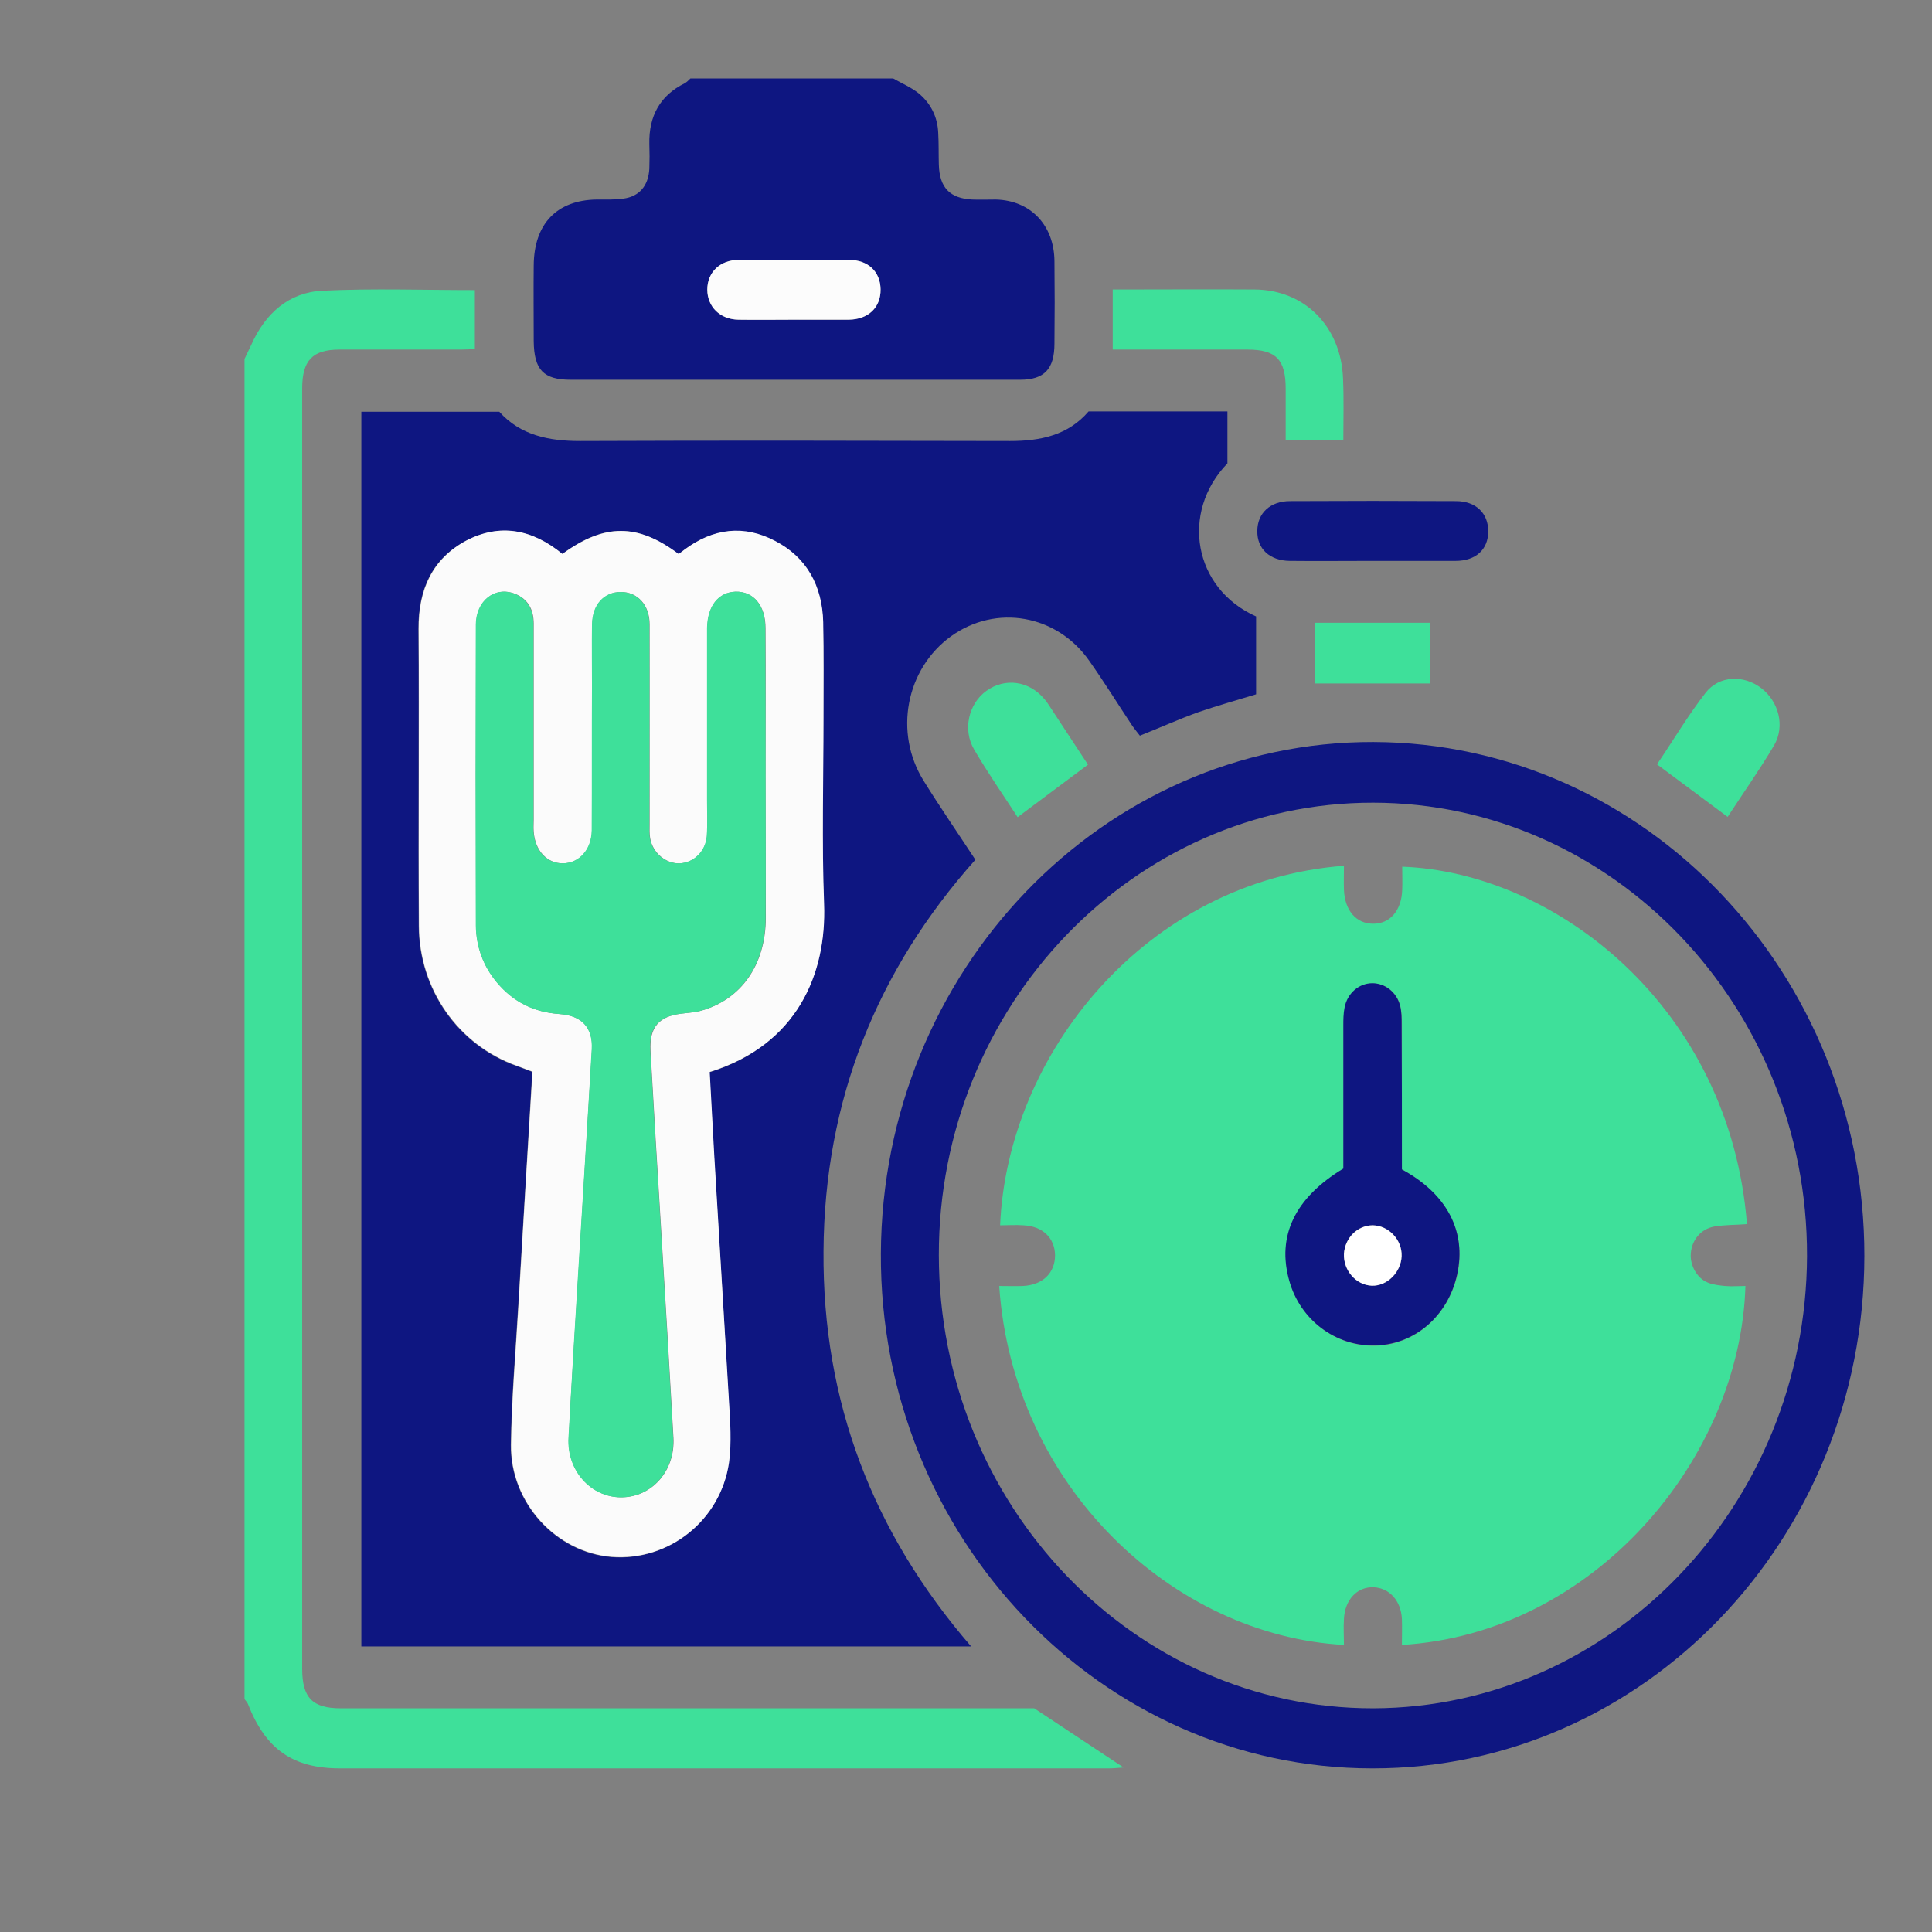
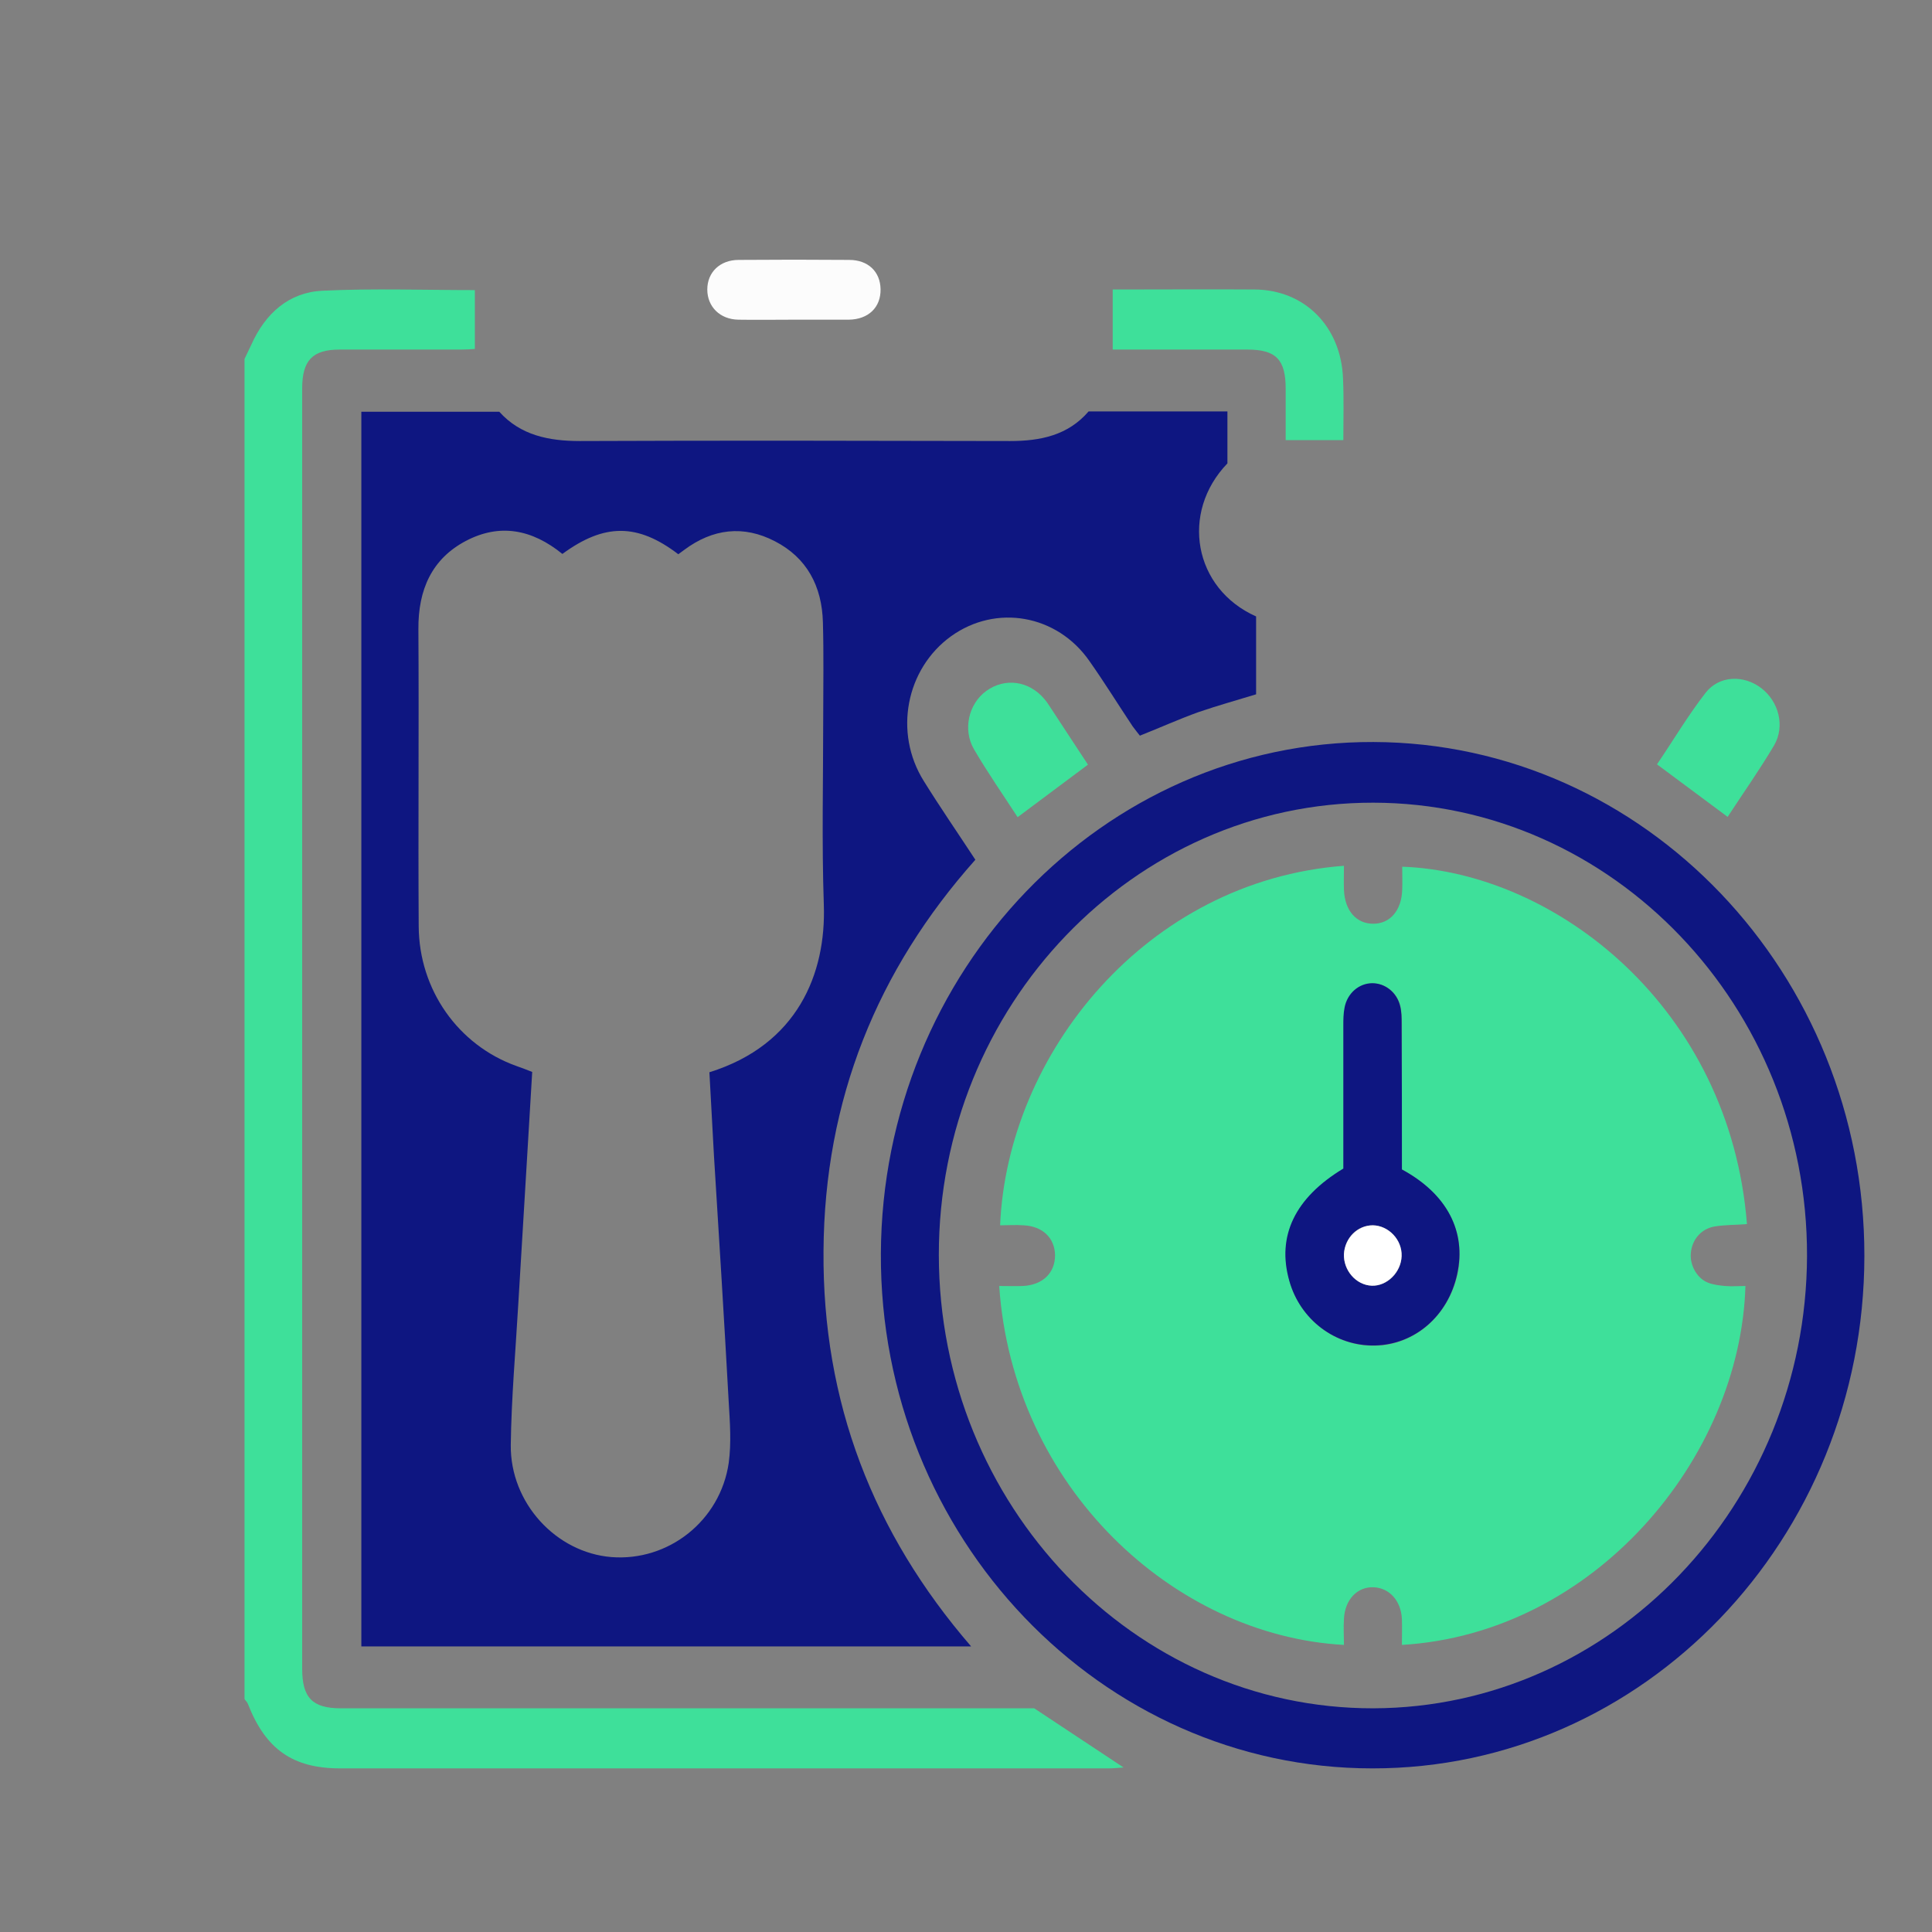
<svg xmlns="http://www.w3.org/2000/svg" version="1.1" id="Layer_1" x="0px" y="0px" viewBox="0 0 64 64" style="enable-background:new 0 0 64 64;" xml:space="preserve">
  <rect x="0" y="0" width="64" height="64" fill="#808080" stroke="none" />
  <style type="text/css">
	.st0{fill:#3EE09A;}
	.st1{fill:#0E1681;}
	.st2{fill:#FCFCFC;}
	.st3{fill:#FBFBFB;}
	.st4{fill:#FFFFFF;}
</style>
  <path class="st0" d="M8.1,11.89c0.07-0.15,0.15-0.31,0.22-0.46c0.47-1.06,1.26-1.75,2.37-1.8c1.67-0.08,3.34-0.02,5.04-0.02  c0,0.66,0,1.28,0,1.95c-0.15,0.01-0.3,0.02-0.45,0.02c-1.34,0-2.69,0-4.03,0c-0.9,0-1.24,0.36-1.24,1.29c0,14.14,0,28.28,0,42.41  c0,0.96,0.34,1.31,1.28,1.31c7.47,0,14.95,0,22.42,0c0.21,0,0.42,0,0.55,0c1.01,0.67,1.96,1.3,2.96,1.96  c-0.17,0.01-0.33,0.03-0.49,0.03c-8.49,0-16.97,0-25.46,0c-1.57,0-2.47-0.63-3.06-2.14c-0.02-0.06-0.08-0.1-0.11-0.16  C8.1,41.49,8.1,26.69,8.1,11.89z" />
-   <path class="st1" d="M29.59,2.6c0.28,0.16,0.59,0.29,0.84,0.49c0.4,0.33,0.63,0.78,0.65,1.32c0.02,0.35,0.01,0.69,0.02,1.04  c0.02,0.77,0.37,1.12,1.1,1.16c0.26,0.01,0.52,0,0.79,0c1.15,0.03,1.93,0.85,1.94,2.04c0.01,0.91,0.01,1.82,0,2.73  c0,0.84-0.33,1.2-1.14,1.2c-2.74,0-5.48,0-8.23,0c-2.22,0-4.44,0-6.65,0c-0.91,0-1.22-0.33-1.23-1.28c0-0.84-0.01-1.68,0-2.51  c0.01-1.38,0.77-2.16,2.08-2.18c0.3,0,0.6,0.01,0.89-0.03c0.53-0.07,0.83-0.43,0.86-0.99c0.01-0.27,0.01-0.55,0-0.82  c-0.02-0.93,0.36-1.61,1.17-2.01c0.07-0.04,0.13-0.1,0.19-0.16C25.12,2.6,27.35,2.6,29.59,2.6z M26.29,10.59  c0.61,0,1.22,0.01,1.83,0c0.65-0.01,1.06-0.41,1.05-1.01c-0.01-0.58-0.41-0.96-1.04-0.97c-1.22-0.01-2.44-0.01-3.66,0  c-0.61,0-1.03,0.42-1.04,0.98c0,0.57,0.42,0.99,1.03,1C25.07,10.6,25.68,10.59,26.29,10.59z" />
  <path class="st1" d="M36.06,13.63c1.58,0,3.08,0,4.6,0c0,0.58,0,1.14,0,1.72c-1.57,1.63-1.12,4.15,0.95,5.07c0,0.84,0,1.69,0,2.58  c-0.62,0.19-1.27,0.37-1.91,0.59c-0.64,0.23-1.26,0.51-1.94,0.78c-0.07-0.09-0.16-0.2-0.24-0.31c-0.48-0.72-0.93-1.45-1.43-2.16  C35.02,20.36,33,20,31.5,21.08c-1.49,1.08-1.9,3.19-0.9,4.79c0.54,0.87,1.12,1.71,1.71,2.61c-3.25,3.65-5,7.95-5.03,12.96  c-0.04,5,1.64,9.34,4.89,13.1c-6.78,0-13.47,0-20.2,0c0-13.62,0-27.24,0-40.9c1.5,0,3.01,0,4.57,0c0.7,0.78,1.64,0.97,2.67,0.97  c4.75-0.02,9.5-0.01,14.25,0C34.47,14.61,35.38,14.42,36.06,13.63z M18.63,18.35c-1.01-0.82-2.08-1.02-3.2-0.43  c-1.12,0.59-1.58,1.61-1.57,2.92c0.02,3.28-0.01,6.56,0.01,9.84c0.01,2.11,1.31,3.94,3.23,4.63c0.18,0.06,0.35,0.13,0.53,0.2  c-0.15,2.58-0.31,5.12-0.46,7.67c-0.09,1.56-0.23,3.13-0.25,4.69c-0.02,1.92,1.5,3.56,3.33,3.71c1.89,0.15,3.61-1.2,3.89-3.12  c0.09-0.66,0.04-1.34,0-2.01c-0.15-2.73-0.32-5.46-0.49-8.18c-0.05-0.92-0.1-1.85-0.15-2.75c2.92-0.91,3.87-3.27,3.79-5.55  c-0.07-2.06-0.02-4.12-0.02-6.18c0-1.06,0.02-2.11-0.01-3.17c-0.03-1.21-0.54-2.15-1.59-2.69c-1.04-0.54-2.06-0.42-3.01,0.29  c-0.07,0.05-0.14,0.1-0.19,0.14C21.12,17.33,20.02,17.33,18.63,18.35z" />
  <path class="st1" d="M61.76,41.61c-0.01,9.37-7.31,16.98-16.3,16.97c-9,0-16.32-7.67-16.28-17.05c0.04-9.37,7.36-16.98,16.32-16.95  C54.48,24.61,61.77,32.25,61.76,41.61z M31.1,41.58c0.01,8.28,6.47,15.02,14.39,15.01c7.9-0.02,14.34-6.74,14.37-14.98  c0.02-8.26-6.43-15.01-14.37-15.02C37.56,26.58,31.09,33.32,31.1,41.58z" />
  <path class="st0" d="M44.5,14.58c-0.65,0-1.26,0-1.91,0c0-0.58,0-1.14,0-1.7c0-0.97-0.32-1.3-1.27-1.3c-1.31,0-2.62,0-3.92,0  c-0.17,0-0.34,0-0.54,0c0-0.68,0-1.3,0-1.99c0.15,0,0.28,0,0.41,0c1.43,0,2.86-0.01,4.29,0c1.66,0.01,2.87,1.23,2.93,2.96  C44.52,13.22,44.5,13.89,44.5,14.58z" />
-   <path class="st1" d="M45.44,18.58c-0.91,0-1.82,0.01-2.72,0c-0.66-0.01-1.08-0.4-1.07-0.99c0-0.59,0.43-0.99,1.08-0.99  c1.83-0.01,3.67-0.01,5.5,0c0.66,0,1.07,0.4,1.07,1c0,0.6-0.41,0.98-1.08,0.98C47.29,18.58,46.36,18.58,45.44,18.58z" />
  <path class="st0" d="M57.23,27.06c-0.78-0.58-1.53-1.14-2.34-1.74c0.53-0.78,1.02-1.61,1.61-2.37c0.45-0.58,1.27-0.6,1.85-0.15  c0.57,0.44,0.79,1.25,0.42,1.89C58.29,25.5,57.74,26.28,57.23,27.06z" />
  <path class="st0" d="M36.04,25.33c-0.79,0.59-1.54,1.15-2.33,1.74c-0.48-0.74-0.99-1.47-1.44-2.24c-0.39-0.66-0.18-1.52,0.4-1.94  c0.62-0.45,1.42-0.34,1.93,0.27c0.06,0.07,0.11,0.14,0.16,0.22C35.17,24,35.59,24.65,36.04,25.33z" />
-   <path class="st0" d="M43.57,22.64c0-0.65,0-1.32,0-2.01c1.27,0,2.51,0,3.79,0c0,0.68,0,1.36,0,2.01  C46.09,22.64,44.84,22.64,43.57,22.64z" />
  <path class="st2" d="M26.29,10.59c-0.61,0-1.22,0.01-1.83,0c-0.61-0.01-1.03-0.43-1.03-1c0-0.57,0.42-0.98,1.04-0.98  c1.22-0.01,2.44-0.01,3.66,0c0.63,0,1.03,0.39,1.04,0.97c0.01,0.6-0.4,1-1.05,1.01C27.51,10.59,26.9,10.59,26.29,10.59z" />
-   <path class="st3" d="M18.63,18.35c1.39-1.01,2.49-1.02,3.85,0c0.06-0.04,0.13-0.09,0.19-0.14c0.95-0.71,1.97-0.84,3.01-0.29  c1.04,0.54,1.56,1.48,1.59,2.69c0.02,1.06,0.01,2.11,0.01,3.17c0,2.06-0.06,4.12,0.02,6.18c0.08,2.28-0.87,4.64-3.79,5.55  c0.05,0.91,0.1,1.83,0.15,2.75c0.16,2.73,0.33,5.45,0.49,8.18c0.04,0.67,0.09,1.35,0,2.01c-0.28,1.92-2,3.27-3.89,3.12  c-1.83-0.15-3.35-1.78-3.33-3.71c0.02-1.56,0.16-3.13,0.25-4.69c0.15-2.54,0.3-5.09,0.46-7.67c-0.18-0.07-0.35-0.13-0.53-0.2  c-1.92-0.69-3.22-2.52-3.23-4.63c-0.02-3.28,0.01-6.56-0.01-9.84c-0.01-1.3,0.46-2.32,1.57-2.92  C16.55,17.33,17.62,17.52,18.63,18.35z M25.36,25.67c0-1.62,0.01-3.24,0-4.86c0-0.76-0.4-1.22-0.99-1.21  c-0.57,0.02-0.93,0.47-0.94,1.21c0,0.11,0,0.22,0,0.33c0,1.79,0,3.57,0,5.36c0,0.4,0.01,0.8-0.01,1.2c-0.04,0.5-0.43,0.88-0.9,0.9  c-0.45,0.02-0.89-0.34-0.98-0.82c-0.03-0.16-0.02-0.33-0.02-0.49c0-2.2,0-4.41,0-6.61c0-0.64-0.4-1.07-0.95-1.07  c-0.55,0-0.94,0.42-0.95,1.07c-0.01,0.67,0,1.35,0,2.02c0,1.6,0.01,3.21-0.01,4.81c-0.01,0.64-0.41,1.08-0.95,1.09  c-0.53,0.01-0.94-0.42-0.98-1.06c-0.01-0.13,0-0.25,0-0.38c0-1.51,0-3.02,0-4.54c0-0.66,0-1.31,0-1.97c0-0.46-0.19-0.81-0.62-0.98  c-0.66-0.26-1.29,0.23-1.29,1.03c-0.01,3.32-0.01,6.63,0,9.95c0,0.71,0.24,1.36,0.7,1.9c0.54,0.65,1.23,0.98,2.06,1.04  c0.75,0.05,1.12,0.46,1.08,1.17c-0.15,2.47-0.3,4.94-0.45,7.42c-0.11,1.82-0.23,3.63-0.32,5.45c-0.06,1.09,0.74,1.97,1.74,1.97  c1.01,0,1.79-0.87,1.73-1.97c-0.13-2.31-0.27-4.62-0.41-6.93c-0.12-1.96-0.24-3.93-0.35-5.89c-0.04-0.78,0.28-1.14,1.01-1.23  c0.22-0.03,0.45-0.04,0.67-0.1c1.32-0.37,2.13-1.51,2.14-3.06C25.37,28.84,25.36,27.25,25.36,25.67z" />
-   <path class="st0" d="M25.36,25.67c0,1.59,0.01,3.17,0,4.75c-0.01,1.54-0.82,2.69-2.14,3.06c-0.22,0.06-0.45,0.07-0.67,0.1  c-0.74,0.09-1.06,0.46-1.01,1.23c0.11,1.96,0.23,3.93,0.35,5.89c0.14,2.31,0.28,4.62,0.41,6.93c0.06,1.1-0.72,1.97-1.73,1.97  c-1,0-1.8-0.89-1.74-1.97c0.1-1.82,0.21-3.64,0.32-5.45c0.15-2.47,0.31-4.94,0.45-7.42c0.04-0.71-0.32-1.12-1.08-1.17  c-0.83-0.06-1.51-0.39-2.06-1.04c-0.45-0.54-0.69-1.18-0.7-1.9c-0.01-3.32-0.01-6.63,0-9.95c0-0.8,0.63-1.29,1.29-1.03  c0.42,0.17,0.61,0.52,0.62,0.98c0,0.66,0,1.31,0,1.97c0,1.51,0,3.02,0,4.54c0,0.13-0.01,0.26,0,0.38c0.04,0.64,0.44,1.07,0.98,1.06  c0.53-0.01,0.94-0.45,0.95-1.09c0.01-1.6,0-3.21,0.01-4.81c0-0.67-0.01-1.35,0-2.02c0.01-0.65,0.39-1.07,0.95-1.07  c0.55,0,0.95,0.43,0.95,1.07c0.01,2.2,0,4.41,0,6.61c0,0.16-0.01,0.33,0.02,0.49c0.09,0.48,0.52,0.84,0.98,0.82  c0.47-0.02,0.86-0.4,0.9-0.9c0.03-0.4,0.01-0.8,0.01-1.2c0-1.79,0-3.57,0-5.36c0-0.11,0-0.22,0-0.33c0.01-0.73,0.37-1.19,0.94-1.21  c0.59-0.02,0.99,0.44,0.99,1.21C25.36,22.42,25.36,24.05,25.36,25.67z" />
  <path class="st0" d="M46.44,54.49c0-0.29,0.01-0.58,0-0.86c-0.03-0.61-0.42-1.03-0.94-1.05c-0.54-0.02-0.95,0.41-0.98,1.05  c-0.02,0.29,0,0.57,0,0.86c-5.65-0.31-10.97-5.24-11.42-11.89c0.26,0,0.52,0.01,0.78,0c0.66-0.03,1.07-0.43,1.07-1.02  c-0.01-0.57-0.41-0.96-1.04-0.99c-0.26-0.02-0.52,0-0.78,0c0.24-5.67,4.83-11.41,11.39-11.91c0,0.27-0.01,0.54,0,0.8  c0.03,0.69,0.41,1.12,0.97,1.12c0.56,0,0.94-0.44,0.96-1.13c0.01-0.25,0-0.5,0-0.76c5.11,0.19,10.86,4.69,11.42,11.84  c-0.36,0.03-0.72,0.02-1.08,0.08c-0.45,0.08-0.75,0.45-0.78,0.9c-0.03,0.39,0.21,0.82,0.57,0.96c0.17,0.07,0.37,0.09,0.56,0.11  c0.22,0.02,0.45,0,0.68,0C57.65,48.31,52.81,54.11,46.44,54.49z M46.44,38.74c0-1.61,0-3.21,0-4.82c0-0.2-0.01-0.4-0.05-0.59  c-0.11-0.45-0.49-0.76-0.92-0.75c-0.44,0-0.83,0.34-0.92,0.81c-0.04,0.19-0.04,0.4-0.04,0.6c0,1.58,0,3.17,0,4.73  c-1.61,0.98-2.21,2.24-1.79,3.72c0.36,1.29,1.53,2.17,2.84,2.14c1.31-0.03,2.41-0.99,2.72-2.36C48.58,40.81,47.94,39.56,46.44,38.74  z" />
  <path class="st1" d="M46.44,38.74c1.5,0.81,2.14,2.06,1.83,3.47c-0.3,1.38-1.4,2.33-2.72,2.36c-1.31,0.03-2.48-0.85-2.84-2.14  c-0.42-1.48,0.18-2.75,1.79-3.72c0-1.56,0-3.14,0-4.73c0-0.2,0-0.4,0.04-0.6c0.09-0.48,0.48-0.81,0.92-0.81  c0.42,0,0.81,0.3,0.92,0.75c0.05,0.19,0.05,0.4,0.05,0.59C46.44,35.53,46.44,37.13,46.44,38.74z M46.43,41.61  c0.02-0.54-0.43-1.01-0.95-1.02c-0.51-0.01-0.93,0.41-0.96,0.95c-0.03,0.54,0.4,1.03,0.92,1.05C45.95,42.61,46.42,42.15,46.43,41.61  z" />
  <path class="st4" d="M46.43,41.61c-0.02,0.54-0.49,1-0.99,0.98c-0.52-0.02-0.94-0.51-0.92-1.05c0.03-0.53,0.45-0.95,0.96-0.95  C46,40.6,46.45,41.07,46.43,41.61z" />
</svg>